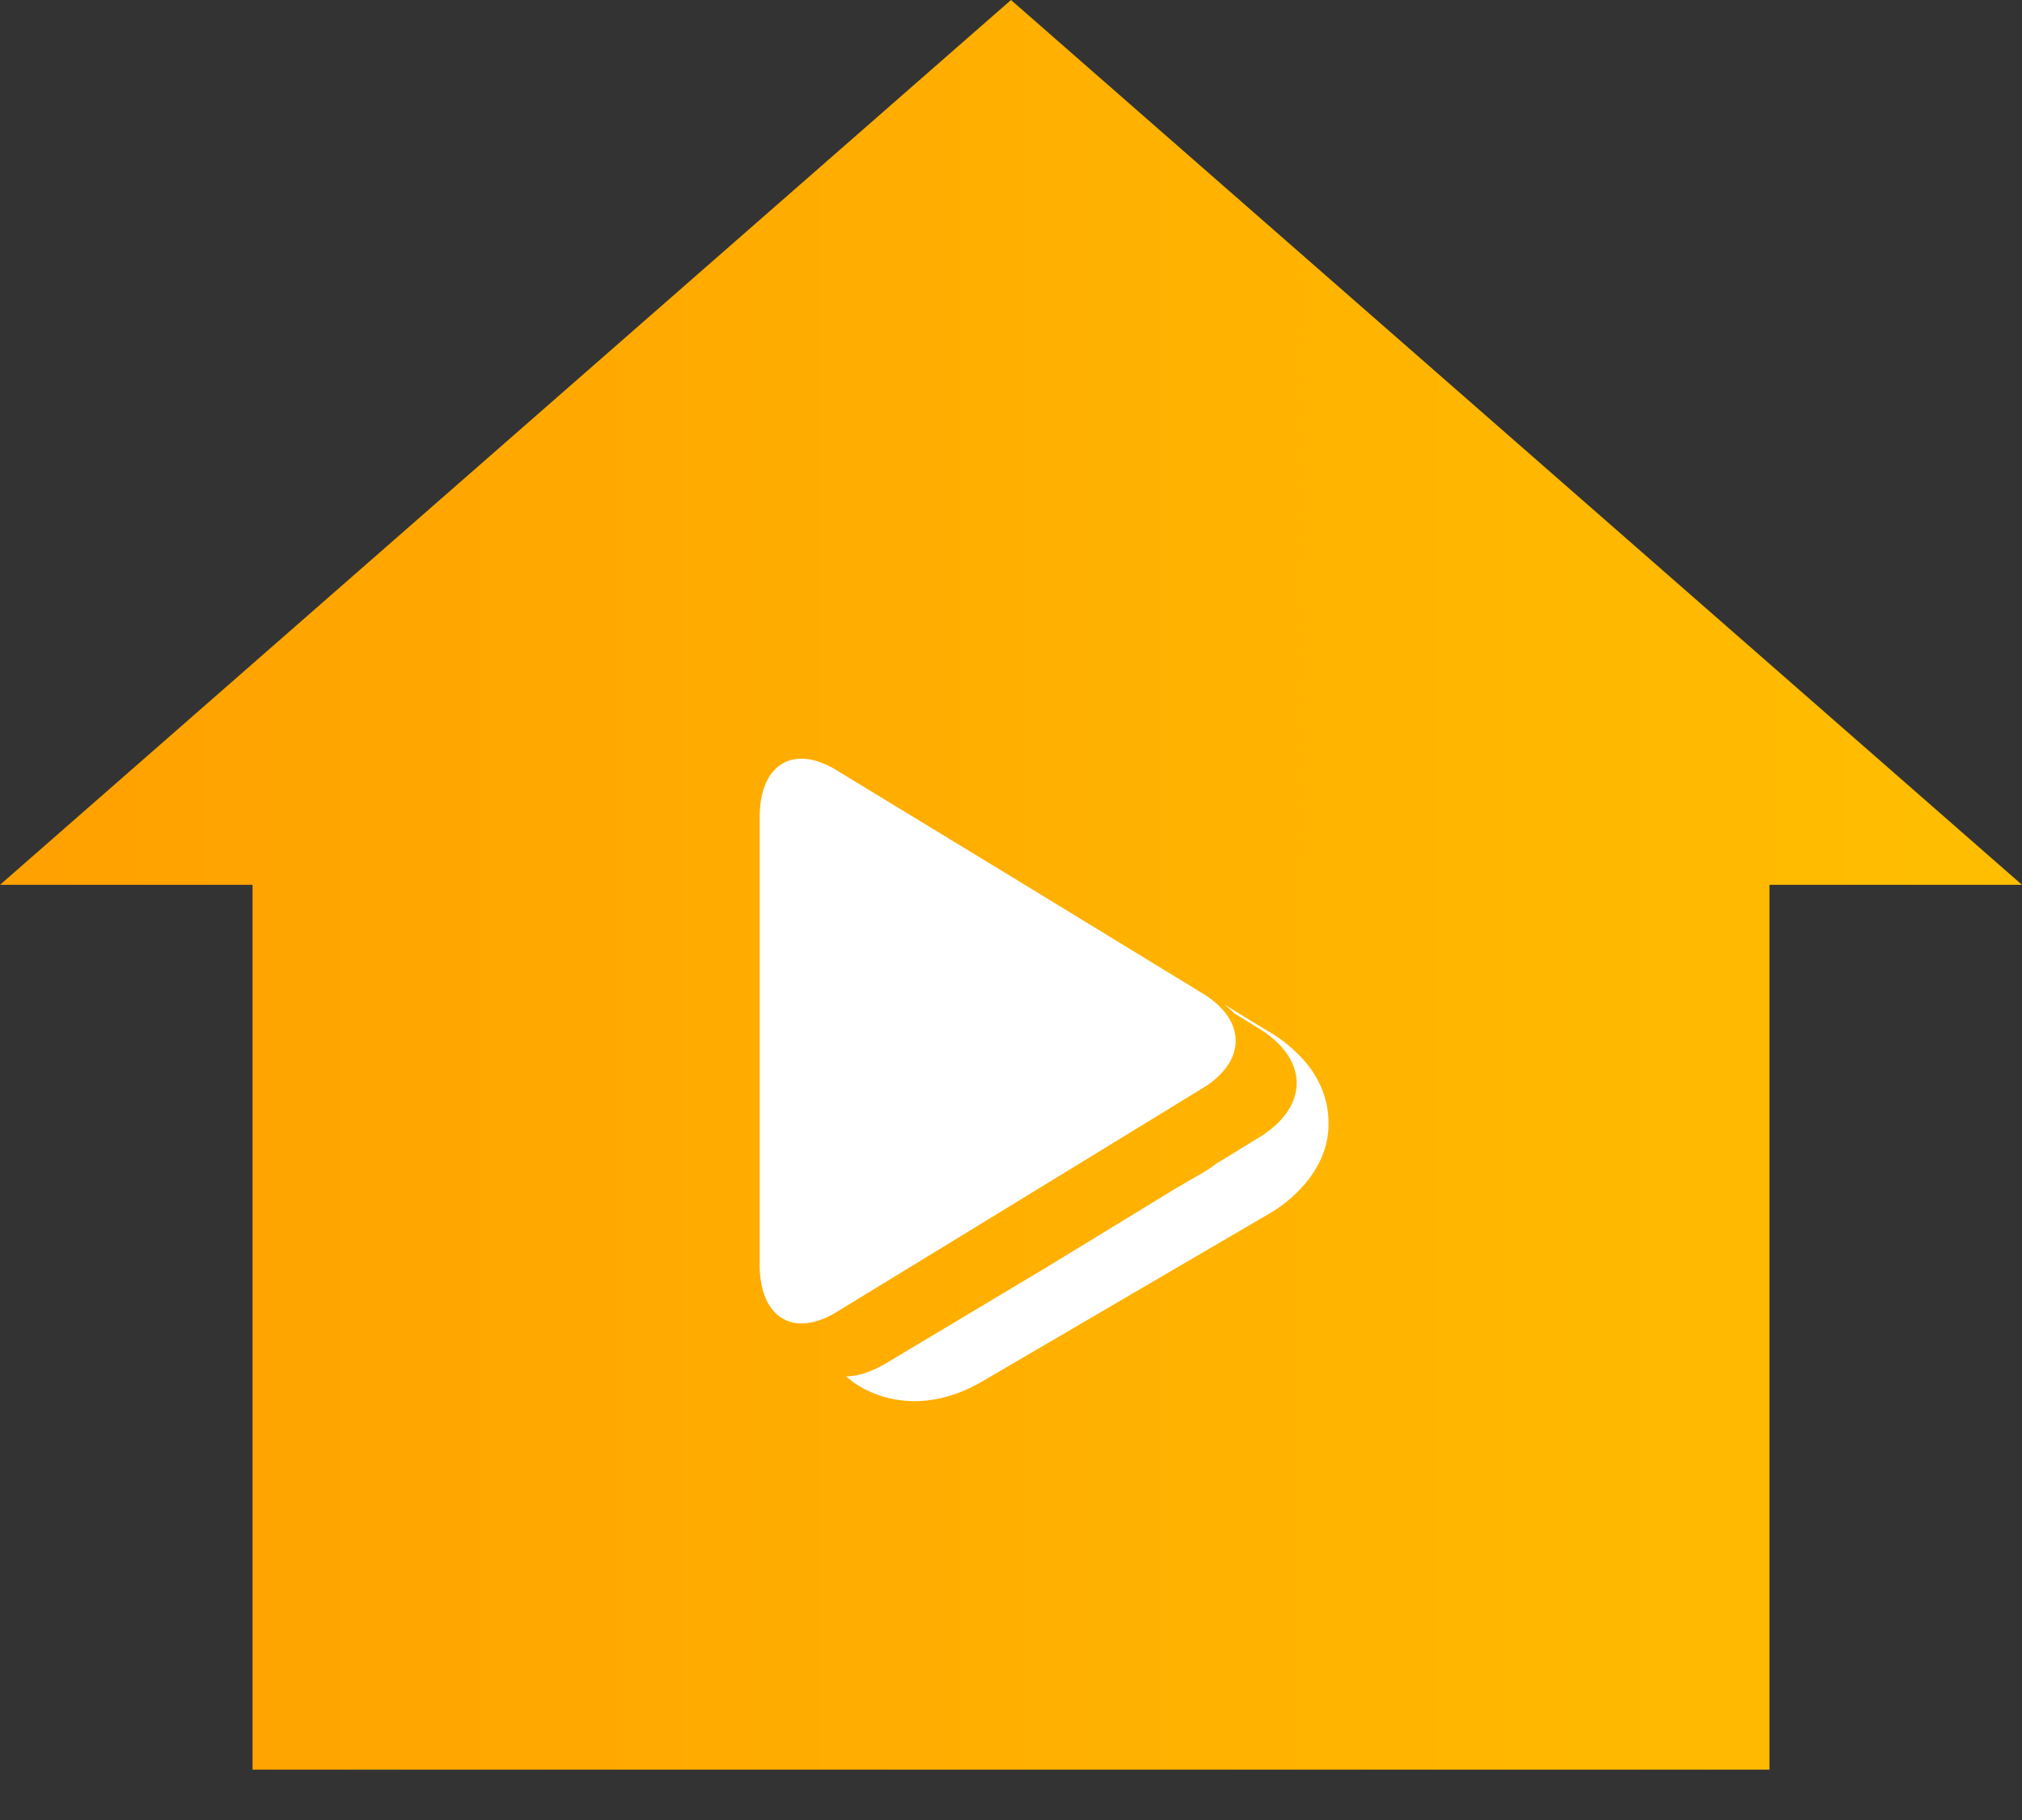
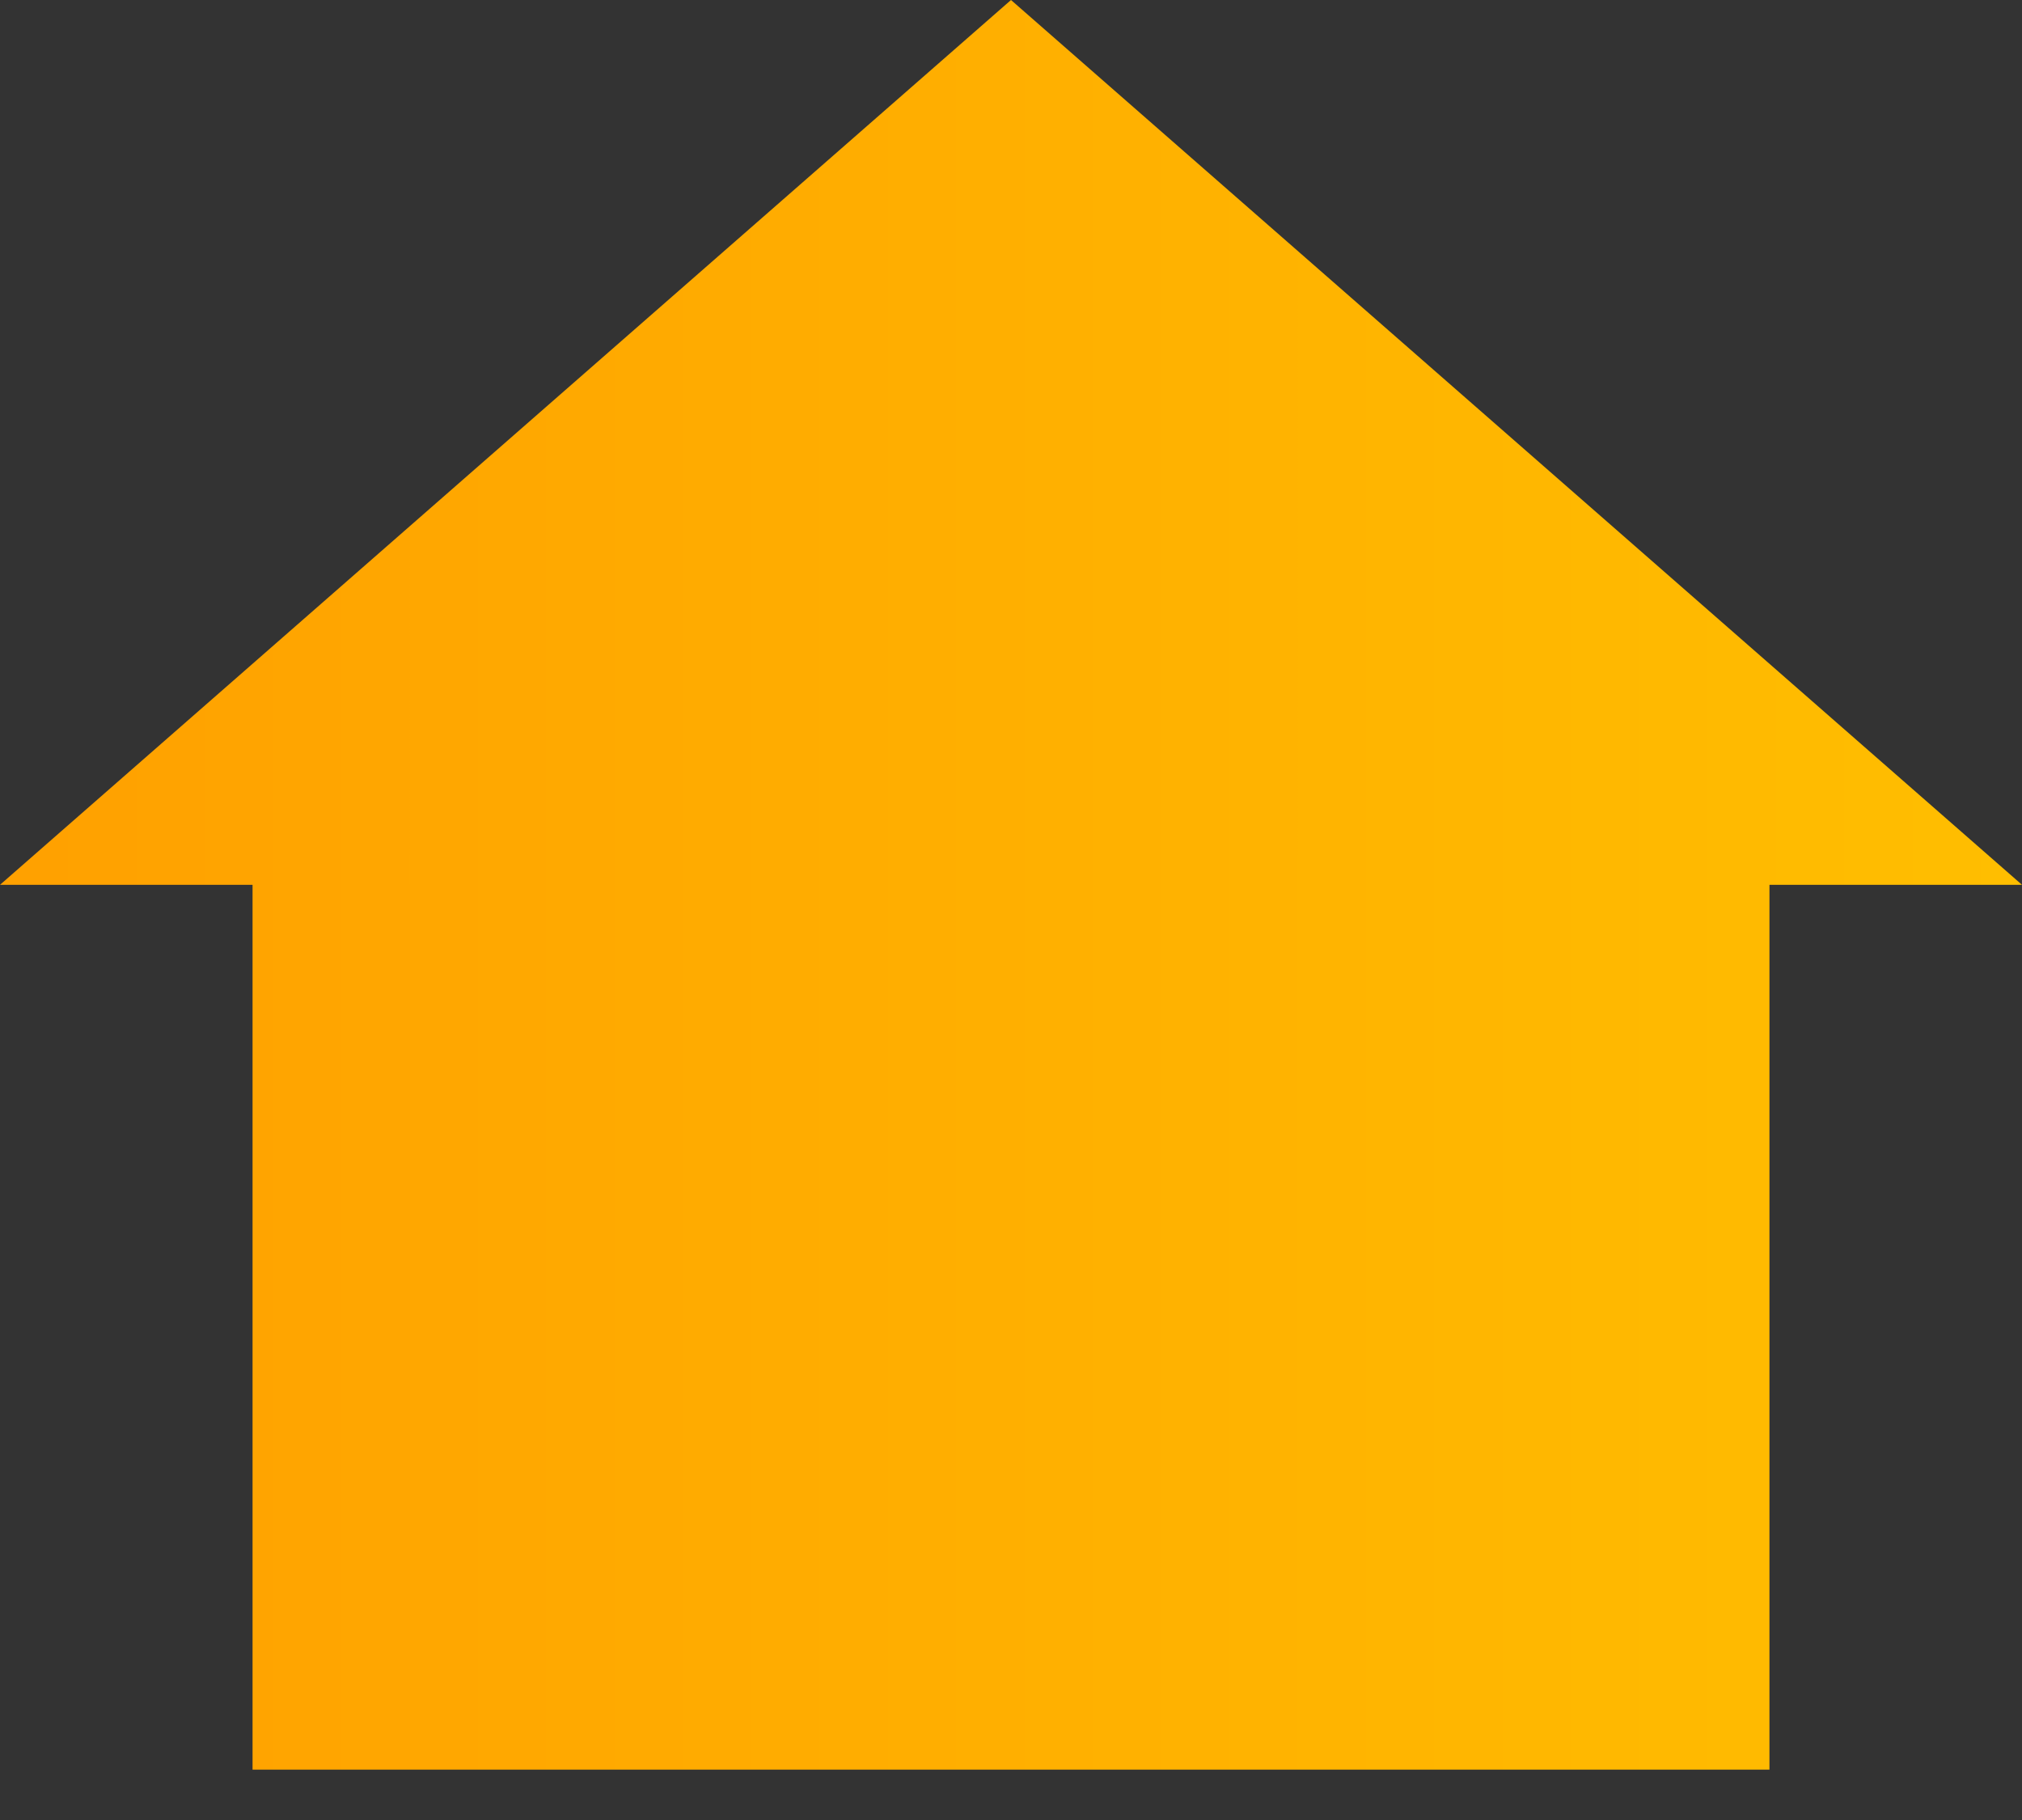
<svg xmlns="http://www.w3.org/2000/svg" width="40" height="36" fill="none">
  <rect width="100%" height="100%" fill="#333333" stroke="none" />
  <path fill-rule="evenodd" clip-rule="evenodd" d="M20 0 0 17.502h4.996v17.502h30.008V17.502H40L20 0Z" fill="url(#a)" />
-   <path d="m25.11 24.005-5.66 3.309c-.458.27-.916.401-1.359.401-.327 0-.647-.073-.933-.213a1.62 1.62 0 0 1-.418-.278c.238 0 .5-.09.795-.262l3.177-1.9 2.523-1.54.59-.344a2.25 2.25 0 0 0 .229-.156l.843-.516c1-.606 1.008-1.547.009-2.162l-.492-.303a2.172 2.172 0 0 0-.205-.18c.377.23.688.426.901.549.328.196.59.434.787.688.253.335.384.72.384 1.105.009.385-.122.762-.384 1.114a2.742 2.742 0 0 1-.787.688Zm-1.318-2.481-3.612 2.21-3.62 2.212c-.868.533-1.532.115-1.532-.933v-8.846c0-1.056.672-1.458 1.532-.925l3.62 2.203 3.62 2.211c.868.533.852 1.344-.008 1.868Z" fill="#fff" />
  <defs>
    <linearGradient id="a" x1=".663" y1="17.428" x2="39.869" y2="17.428" gradientUnits="userSpaceOnUse">
      <stop stop-color="#FFA100" />
      <stop offset="1" stop-color="#FFBE00" />
    </linearGradient>
  </defs>
</svg>